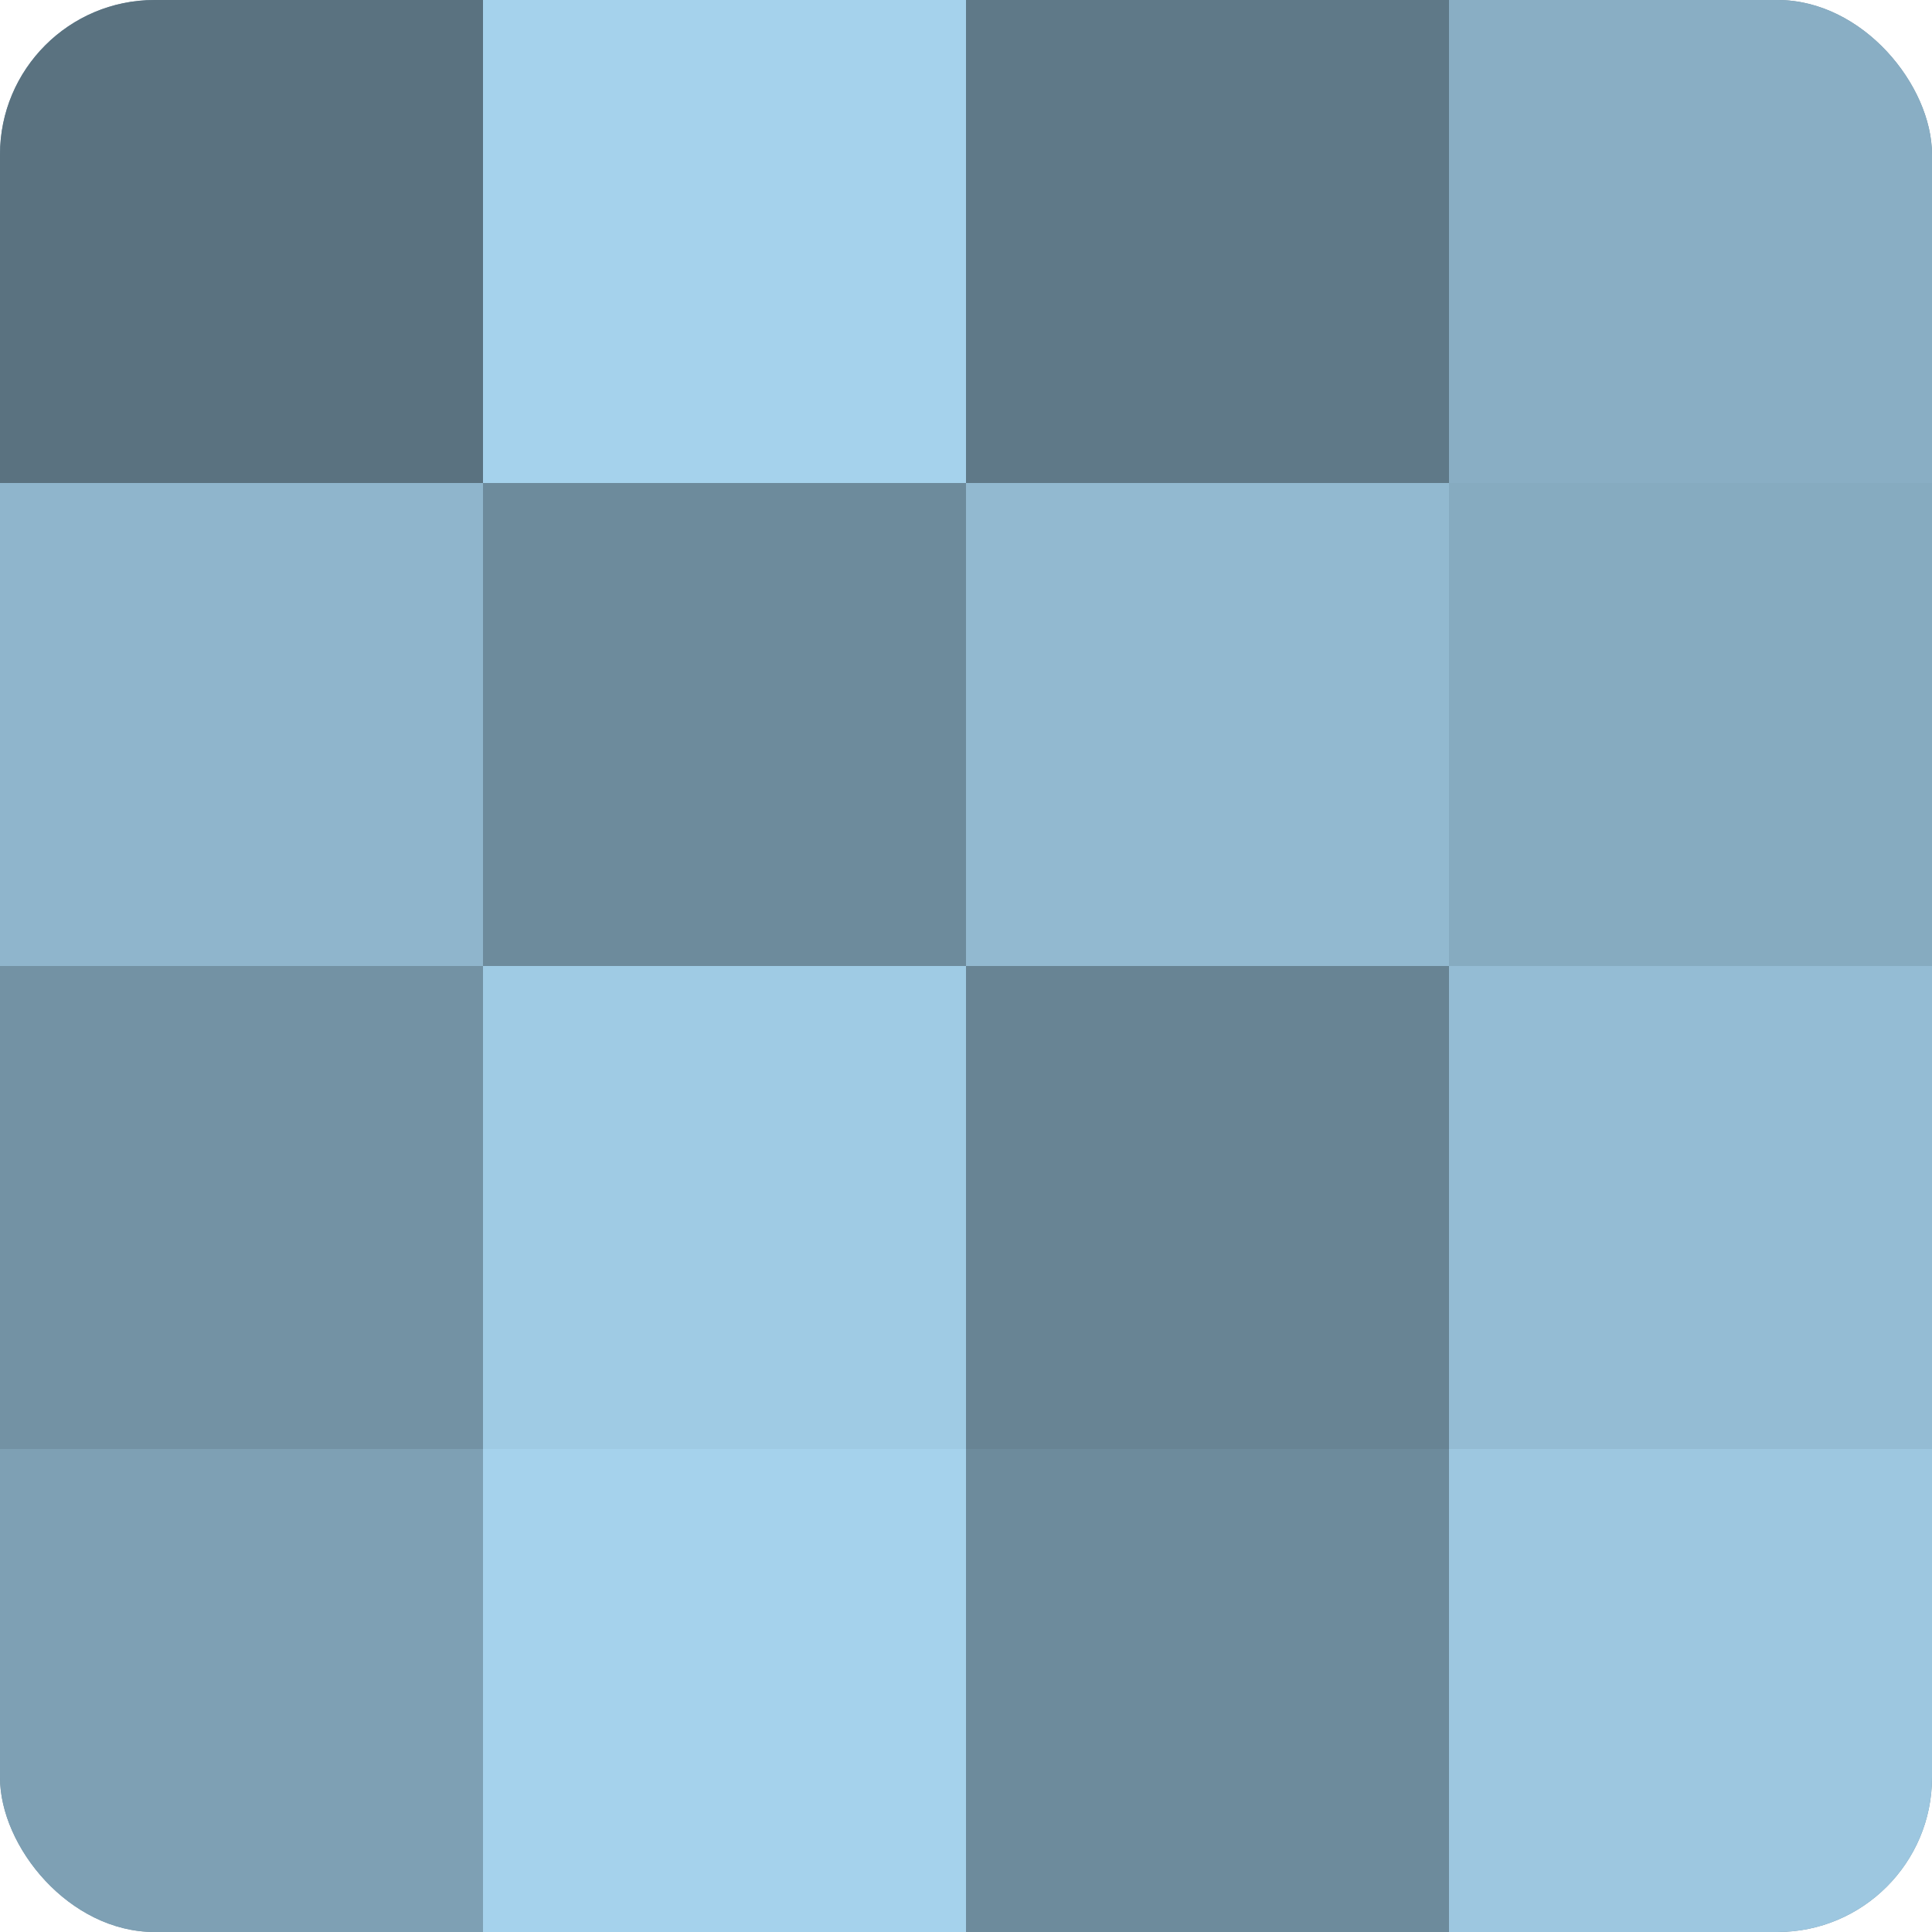
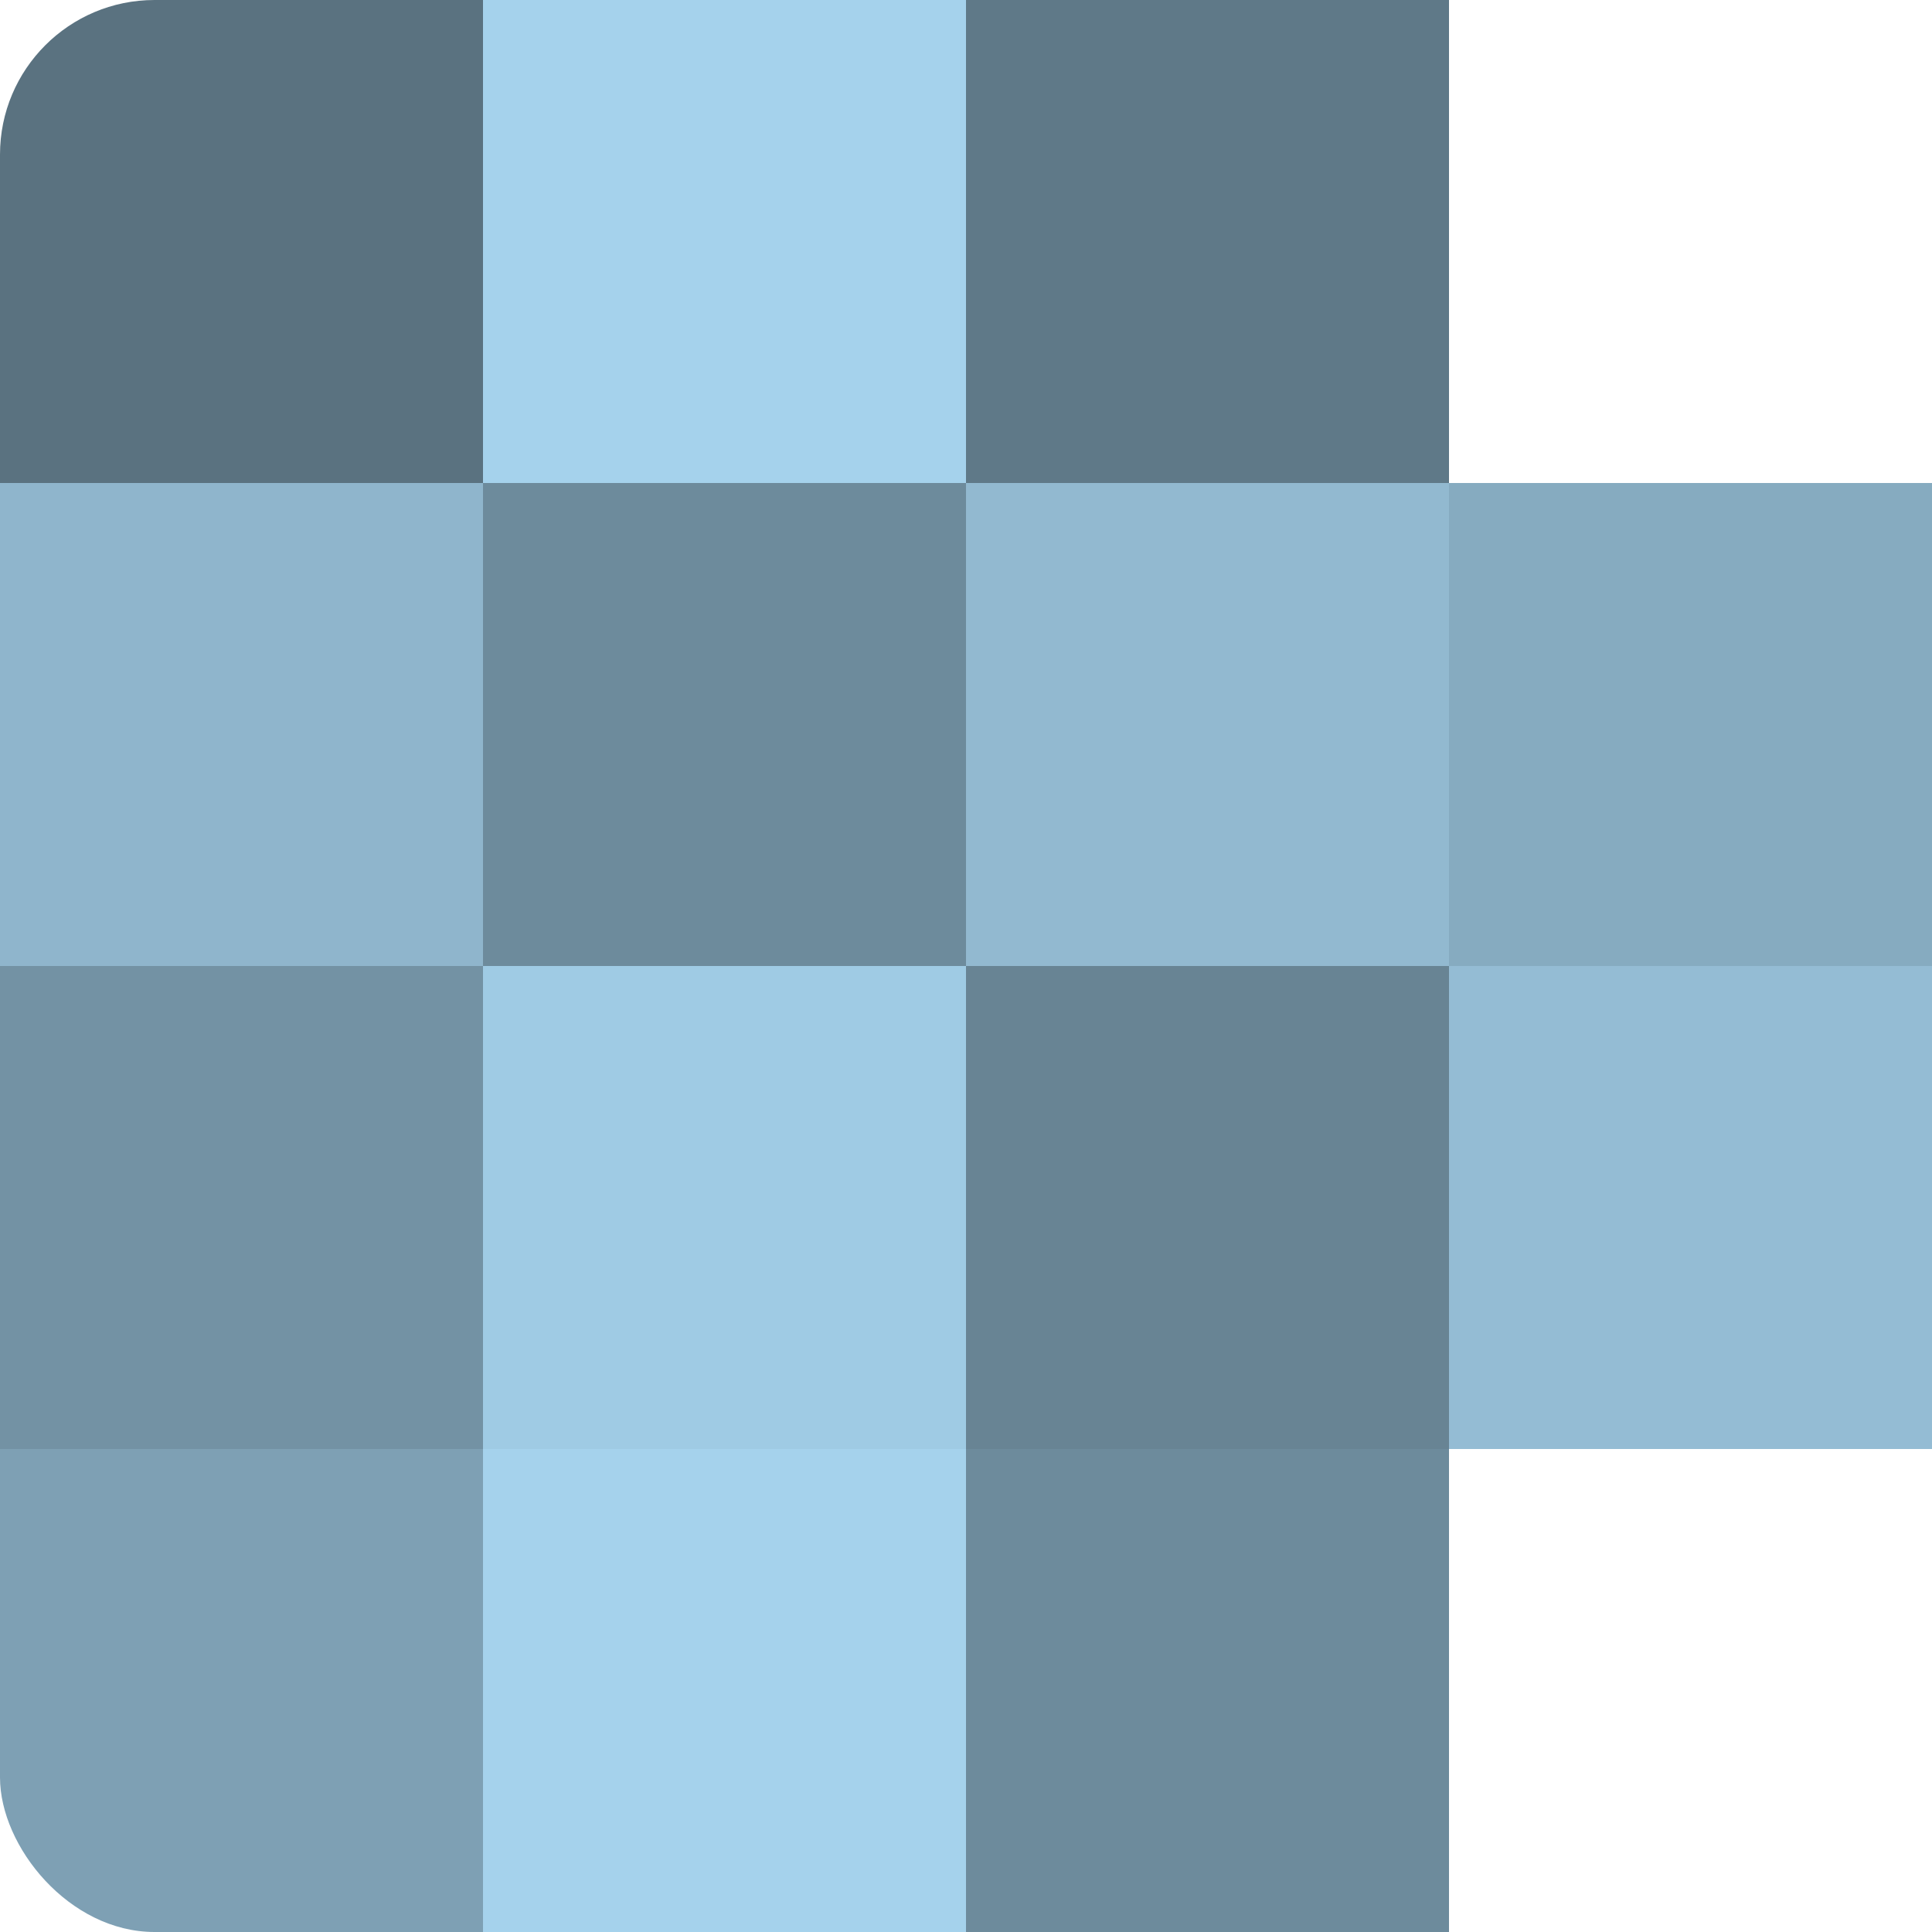
<svg xmlns="http://www.w3.org/2000/svg" width="60" height="60" viewBox="0 0 100 100" preserveAspectRatio="xMidYMid meet">
  <defs>
    <clipPath id="c" width="100" height="100">
      <rect width="100" height="100" rx="8" ry="8" />
    </clipPath>
  </defs>
  <g clip-path="url(#c)">
-     <rect width="100" height="100" fill="#708ea0" />
    <rect width="25" height="25" fill="#5a7280" />
    <rect y="25" width="25" height="25" fill="#8fb5cc" />
    <rect y="50" width="25" height="25" fill="#7392a4" />
    <rect y="75" width="25" height="25" fill="#7ea0b4" />
    <rect x="25" width="25" height="25" fill="#a5d2ec" />
    <rect x="25" y="25" width="25" height="25" fill="#6d8b9c" />
    <rect x="25" y="50" width="25" height="25" fill="#9fcbe4" />
    <rect x="25" y="75" width="25" height="25" fill="#a5d2ec" />
    <rect x="50" width="25" height="25" fill="#5f7988" />
    <rect x="50" y="25" width="25" height="25" fill="#92b9d0" />
    <rect x="50" y="50" width="25" height="25" fill="#688494" />
    <rect x="50" y="75" width="25" height="25" fill="#6d8b9c" />
-     <rect x="75" width="25" height="25" fill="#89aec4" />
    <rect x="75" y="25" width="25" height="25" fill="#86abc0" />
    <rect x="75" y="50" width="25" height="25" fill="#94bcd4" />
-     <rect x="75" y="75" width="25" height="25" fill="#9dc7e0" />
  </g>
</svg>